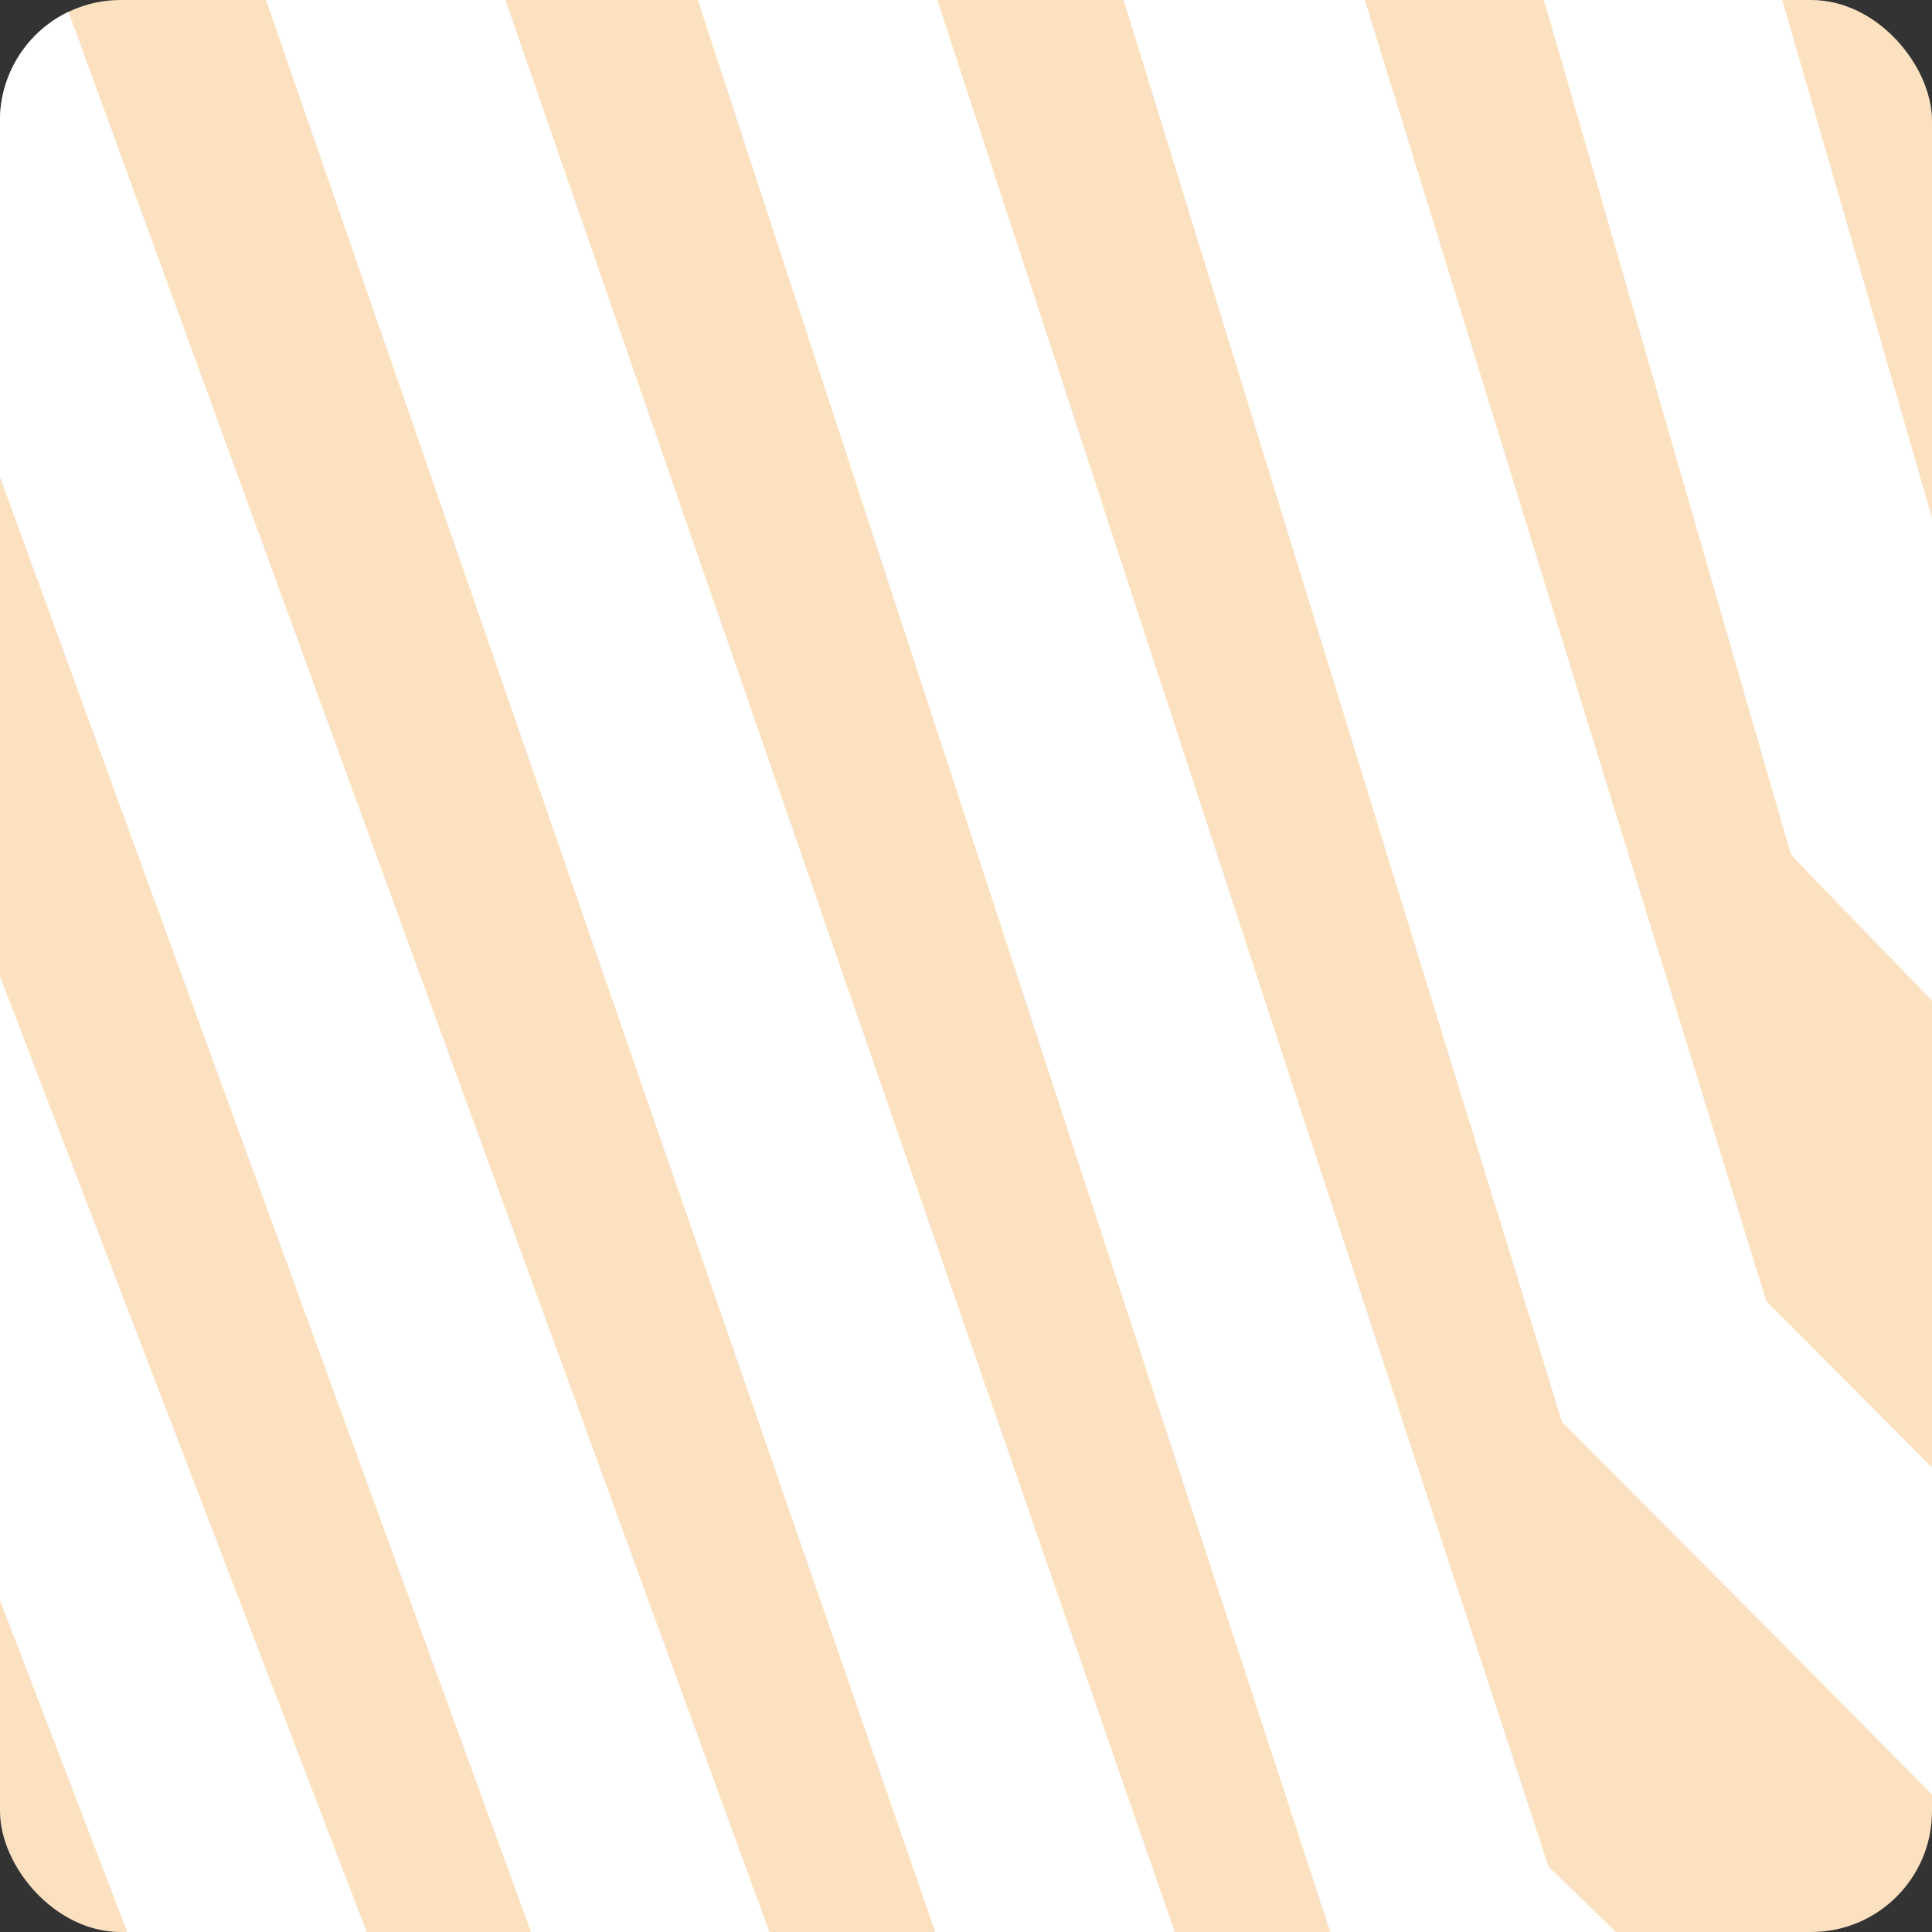
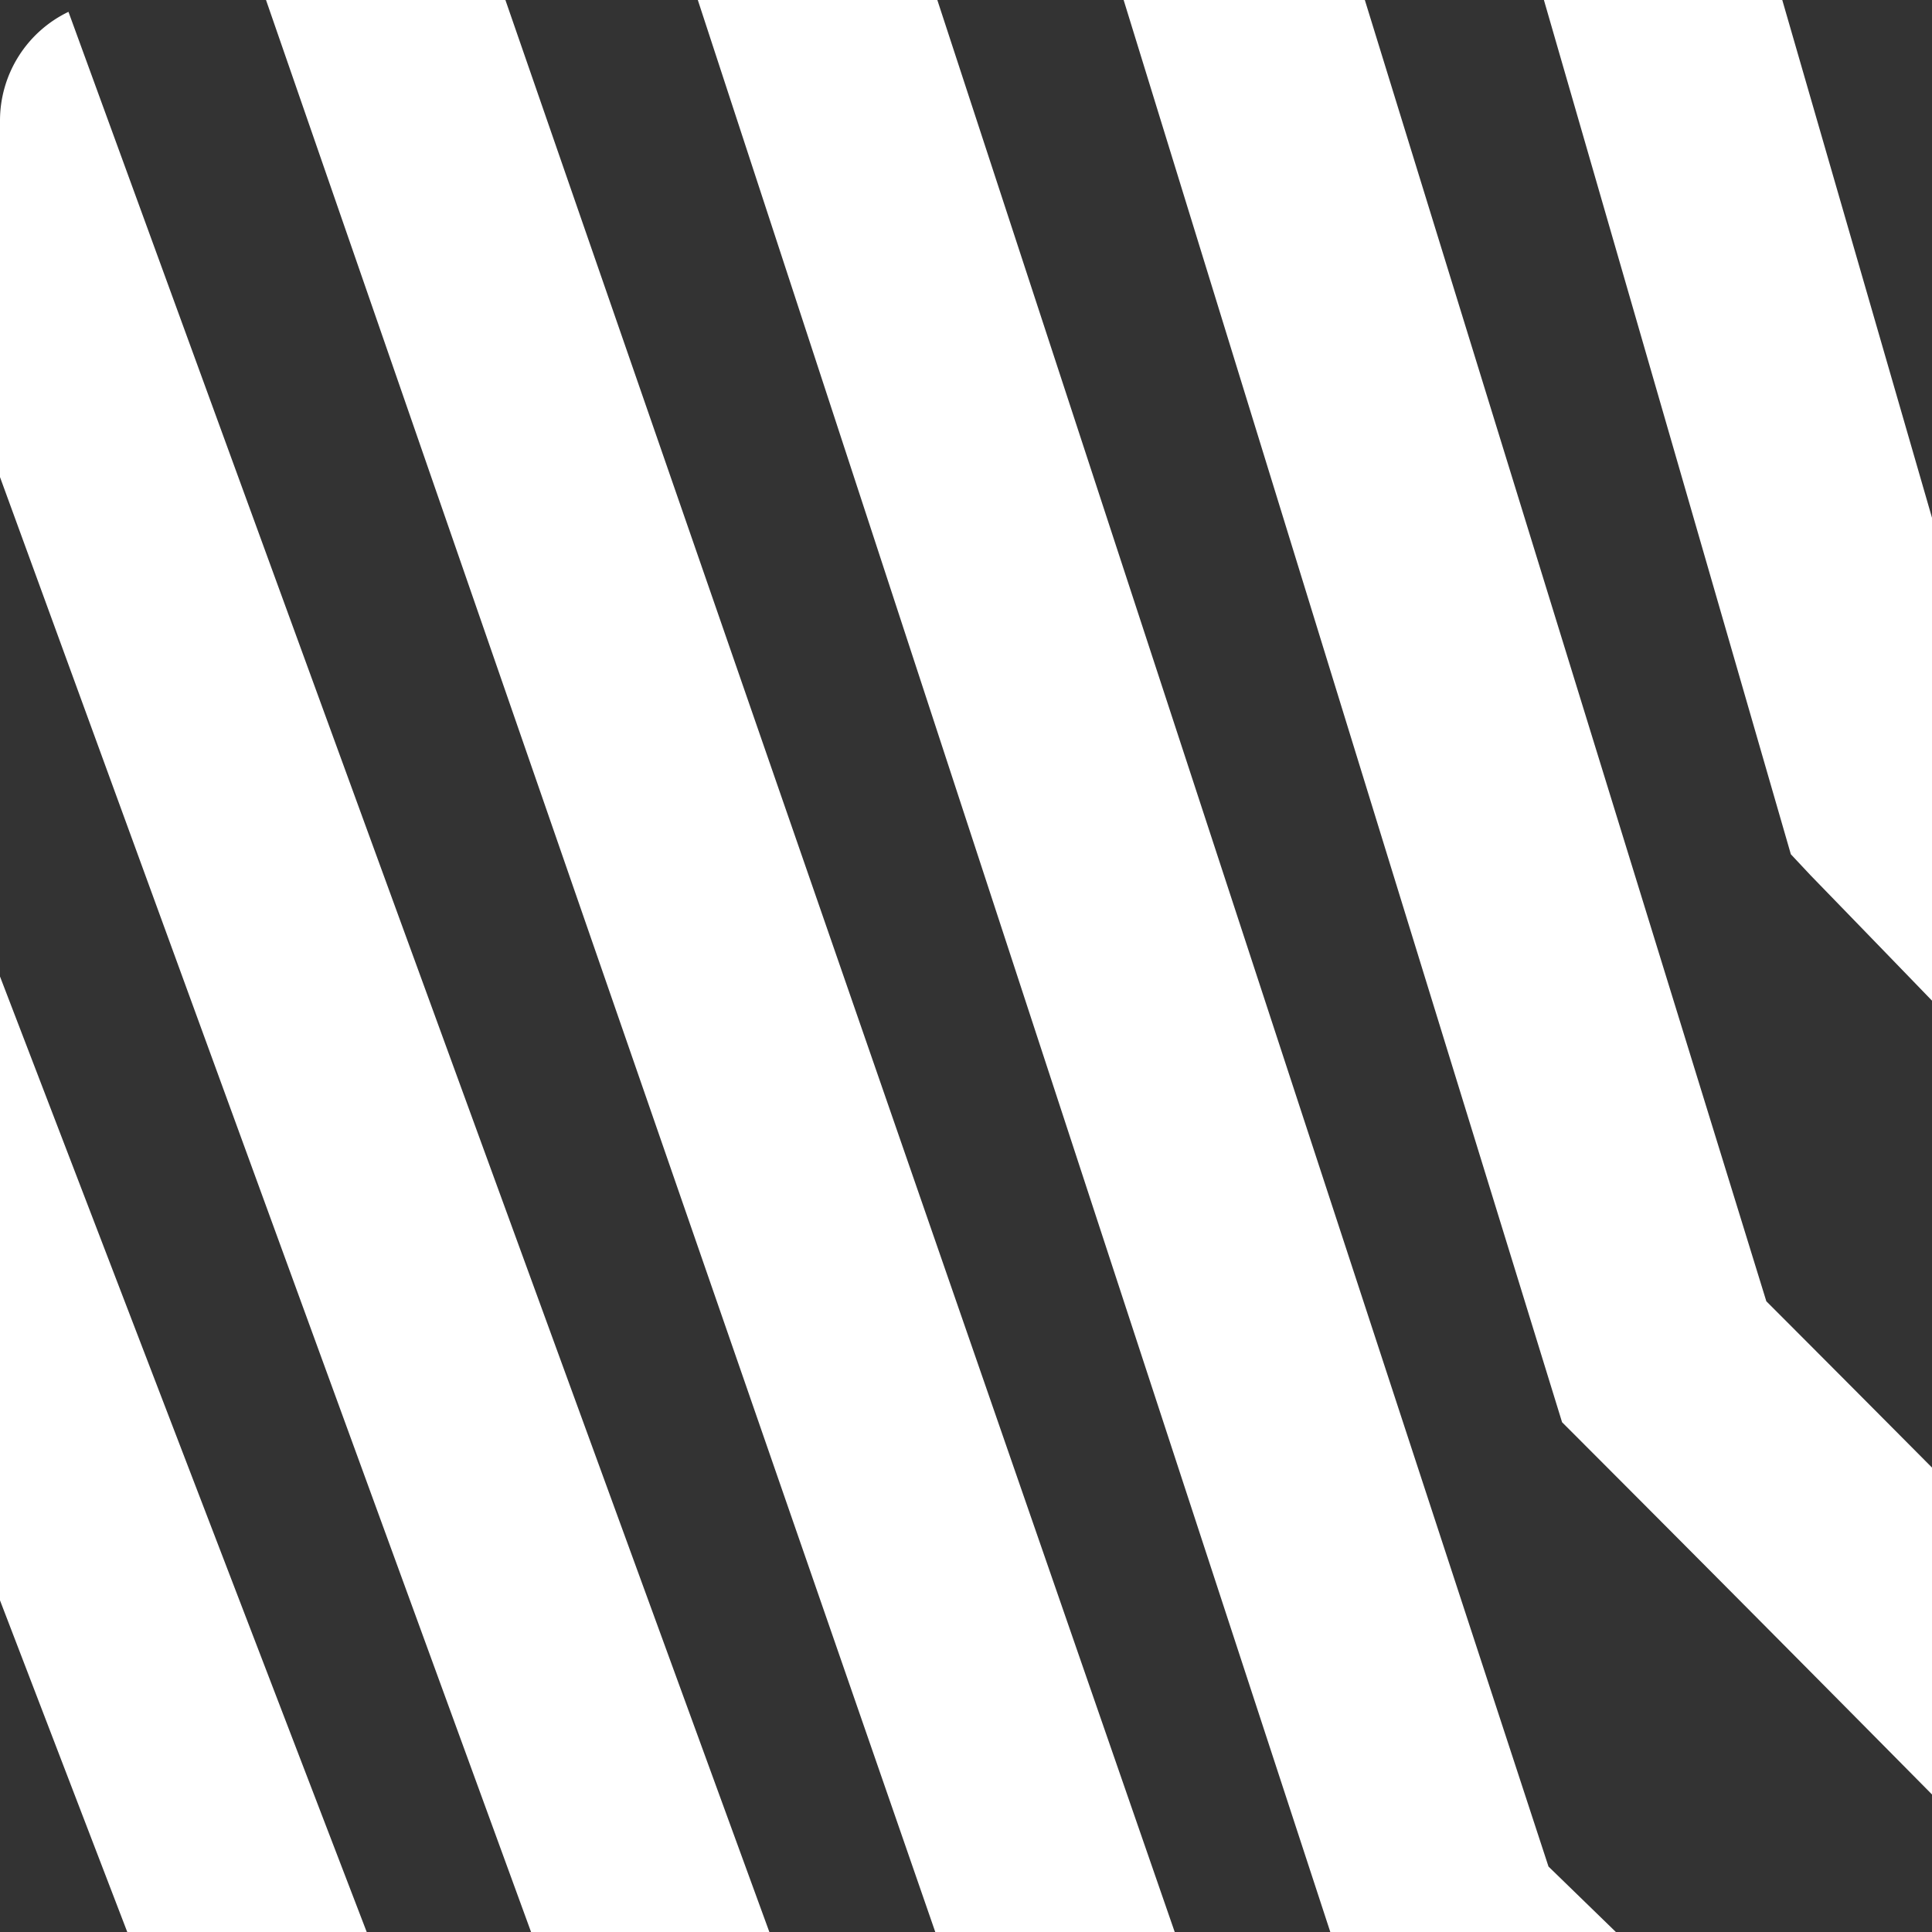
<svg xmlns="http://www.w3.org/2000/svg" fill="none" viewBox="0 0 32 32">
  <rect x="0" y="0" width="32" height="32" fill="#333333" stroke="none" />
-   <rect width="32" height="32" fill="#FBE1C0" rx="2" />
  <path fill="#fff" d="M2.108 32h3.966L0 16.174v10.333L2.108 32zM0 7.902L8.796 32h3.947L1.134.196A2 2 0 000 2v5.902zM4.406 0l11.085 32h3.966L8.371 0H4.406zM11.558 0l10.476 32h4.73l-1.116-1.084L15.525 0h-3.967zM18.611 0l7.262 23.557.323.323A1673.72 1673.72 0 0132 29.722v-5.414c-.914-.92-1.828-1.838-2.744-2.755L22.606 0h-3.995zM25.572 0l4.09 14.149.323.345c.673.693 1.344 1.386 2.015 2.08V8.576L29.52 0h-3.948z" />
</svg>